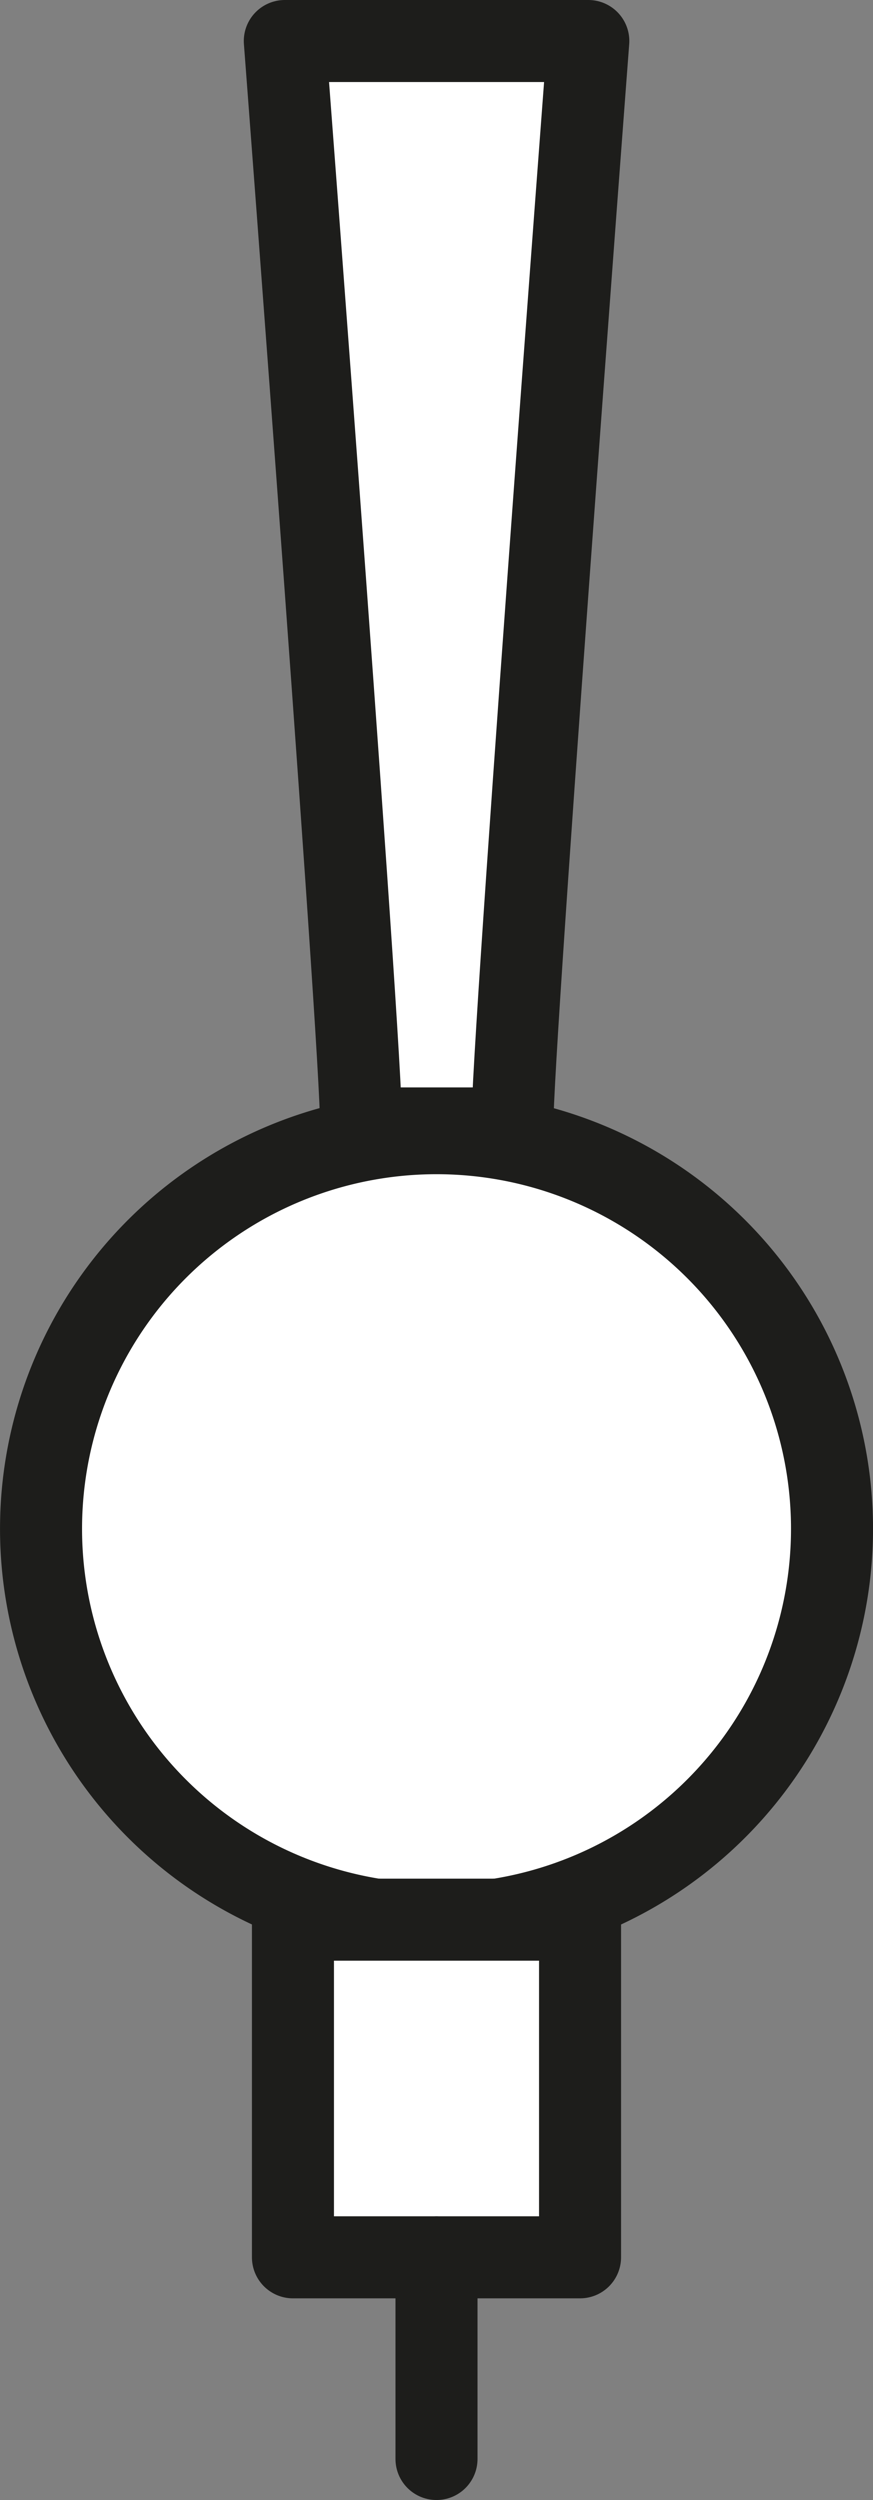
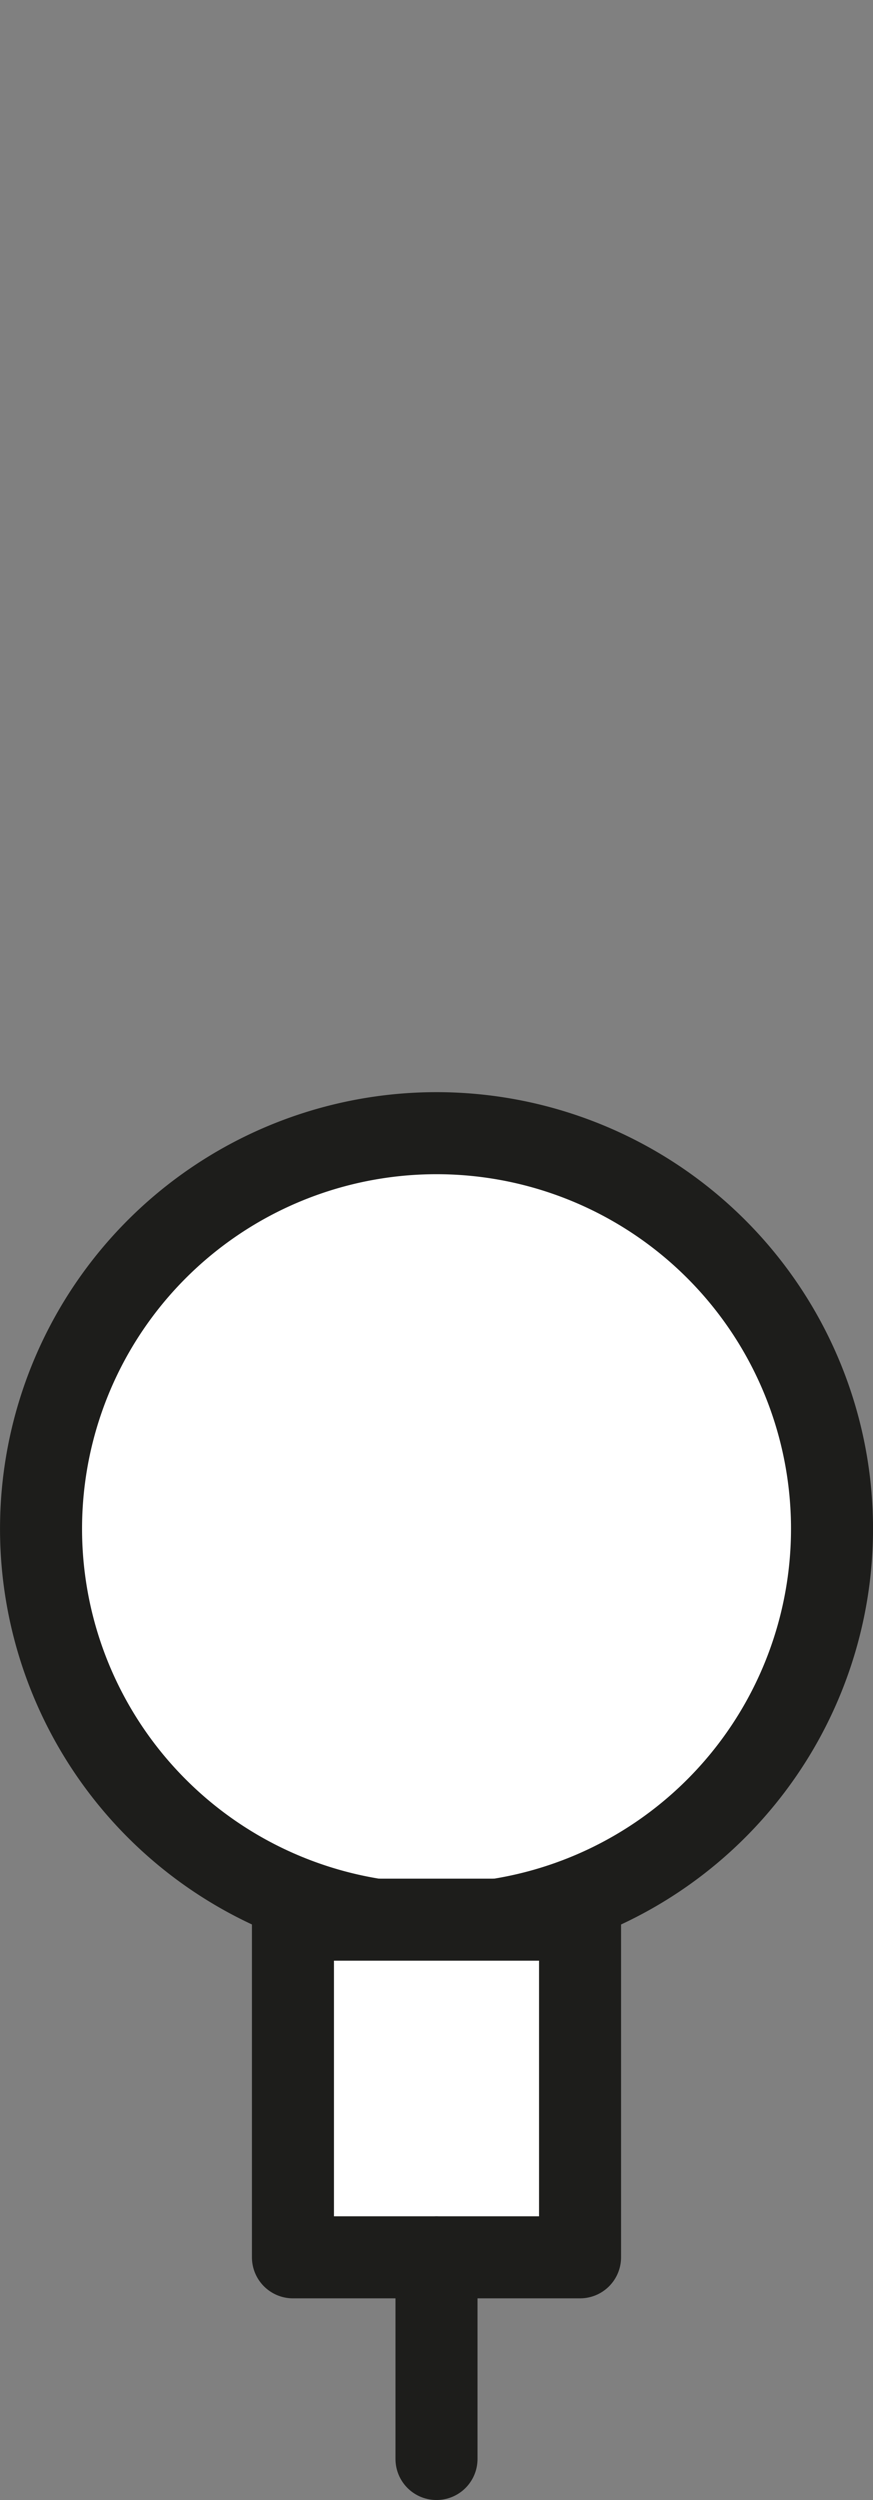
<svg xmlns="http://www.w3.org/2000/svg" id="Layer_1" width="14.9" height="42.656">
  <rect width="100%" height="100%" fill="#808080" stroke="none" />
  <style>.st0{fill:#fff}.st1{fill:none;stroke:#1d1d1b;stroke-width:1.4;stroke-linecap:round;stroke-linejoin:round;stroke-miterlimit:10}</style>
-   <path class="st0" d="M7.72.7H4.861s1.411 18.512 1.294 18.554h2.598C8.637 19.212 10.041.7 10.041.7H7.72z" />
-   <path class="st1" d="M7.72.7H4.861s1.411 18.512 1.294 18.554h2.598C8.637 19.212 10.041.7 10.041.7H7.72z" />
  <path class="st0" d="M14.2 26.004a6.75 6.75 0 1 1-13.499-.003 6.75 6.75 0 0 1 13.499.003" />
  <path class="st1" d="M14.2 26.004a6.75 6.75 0 1 1-13.499-.003 6.75 6.75 0 0 1 13.499.003z" />
  <path class="st0" d="M5 32.753h4.9v5.761H5z" />
  <path class="st1" d="M5 32.754h4.9v5.761H5z" />
  <path class="st0" d="M7.45 38.515v3.441" />
  <path class="st1" d="M7.45 38.515v3.441" />
</svg>